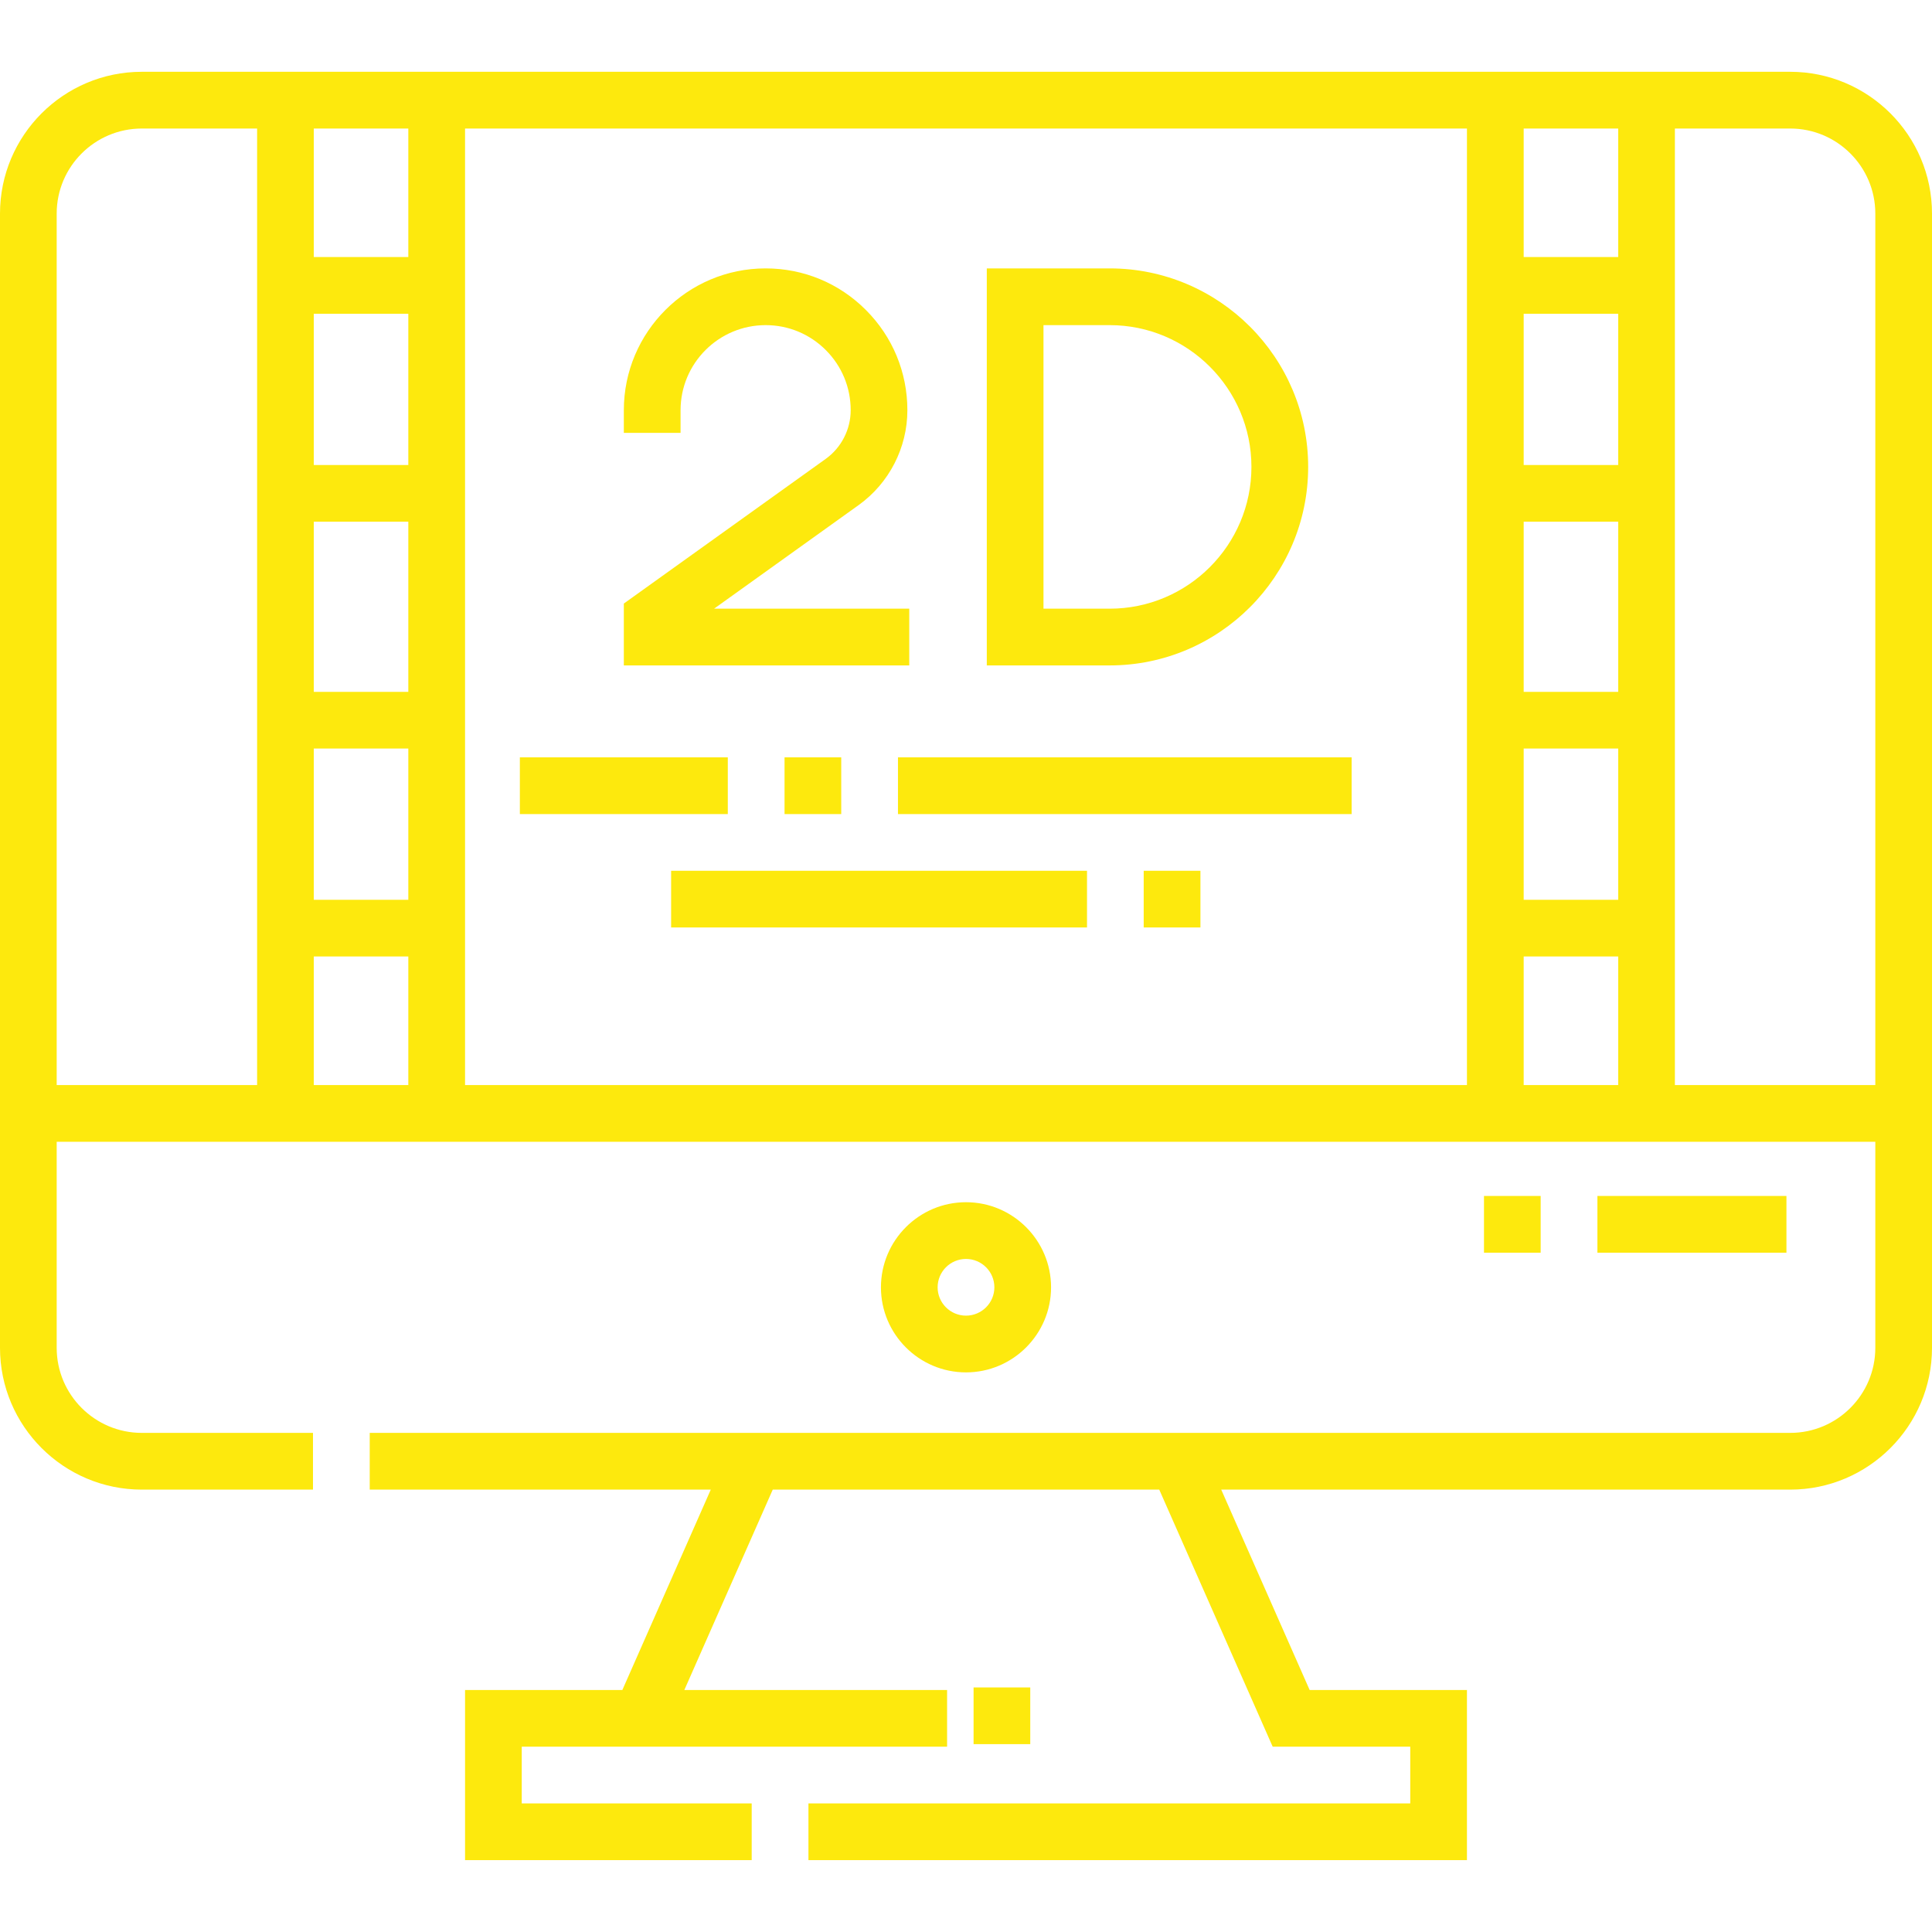
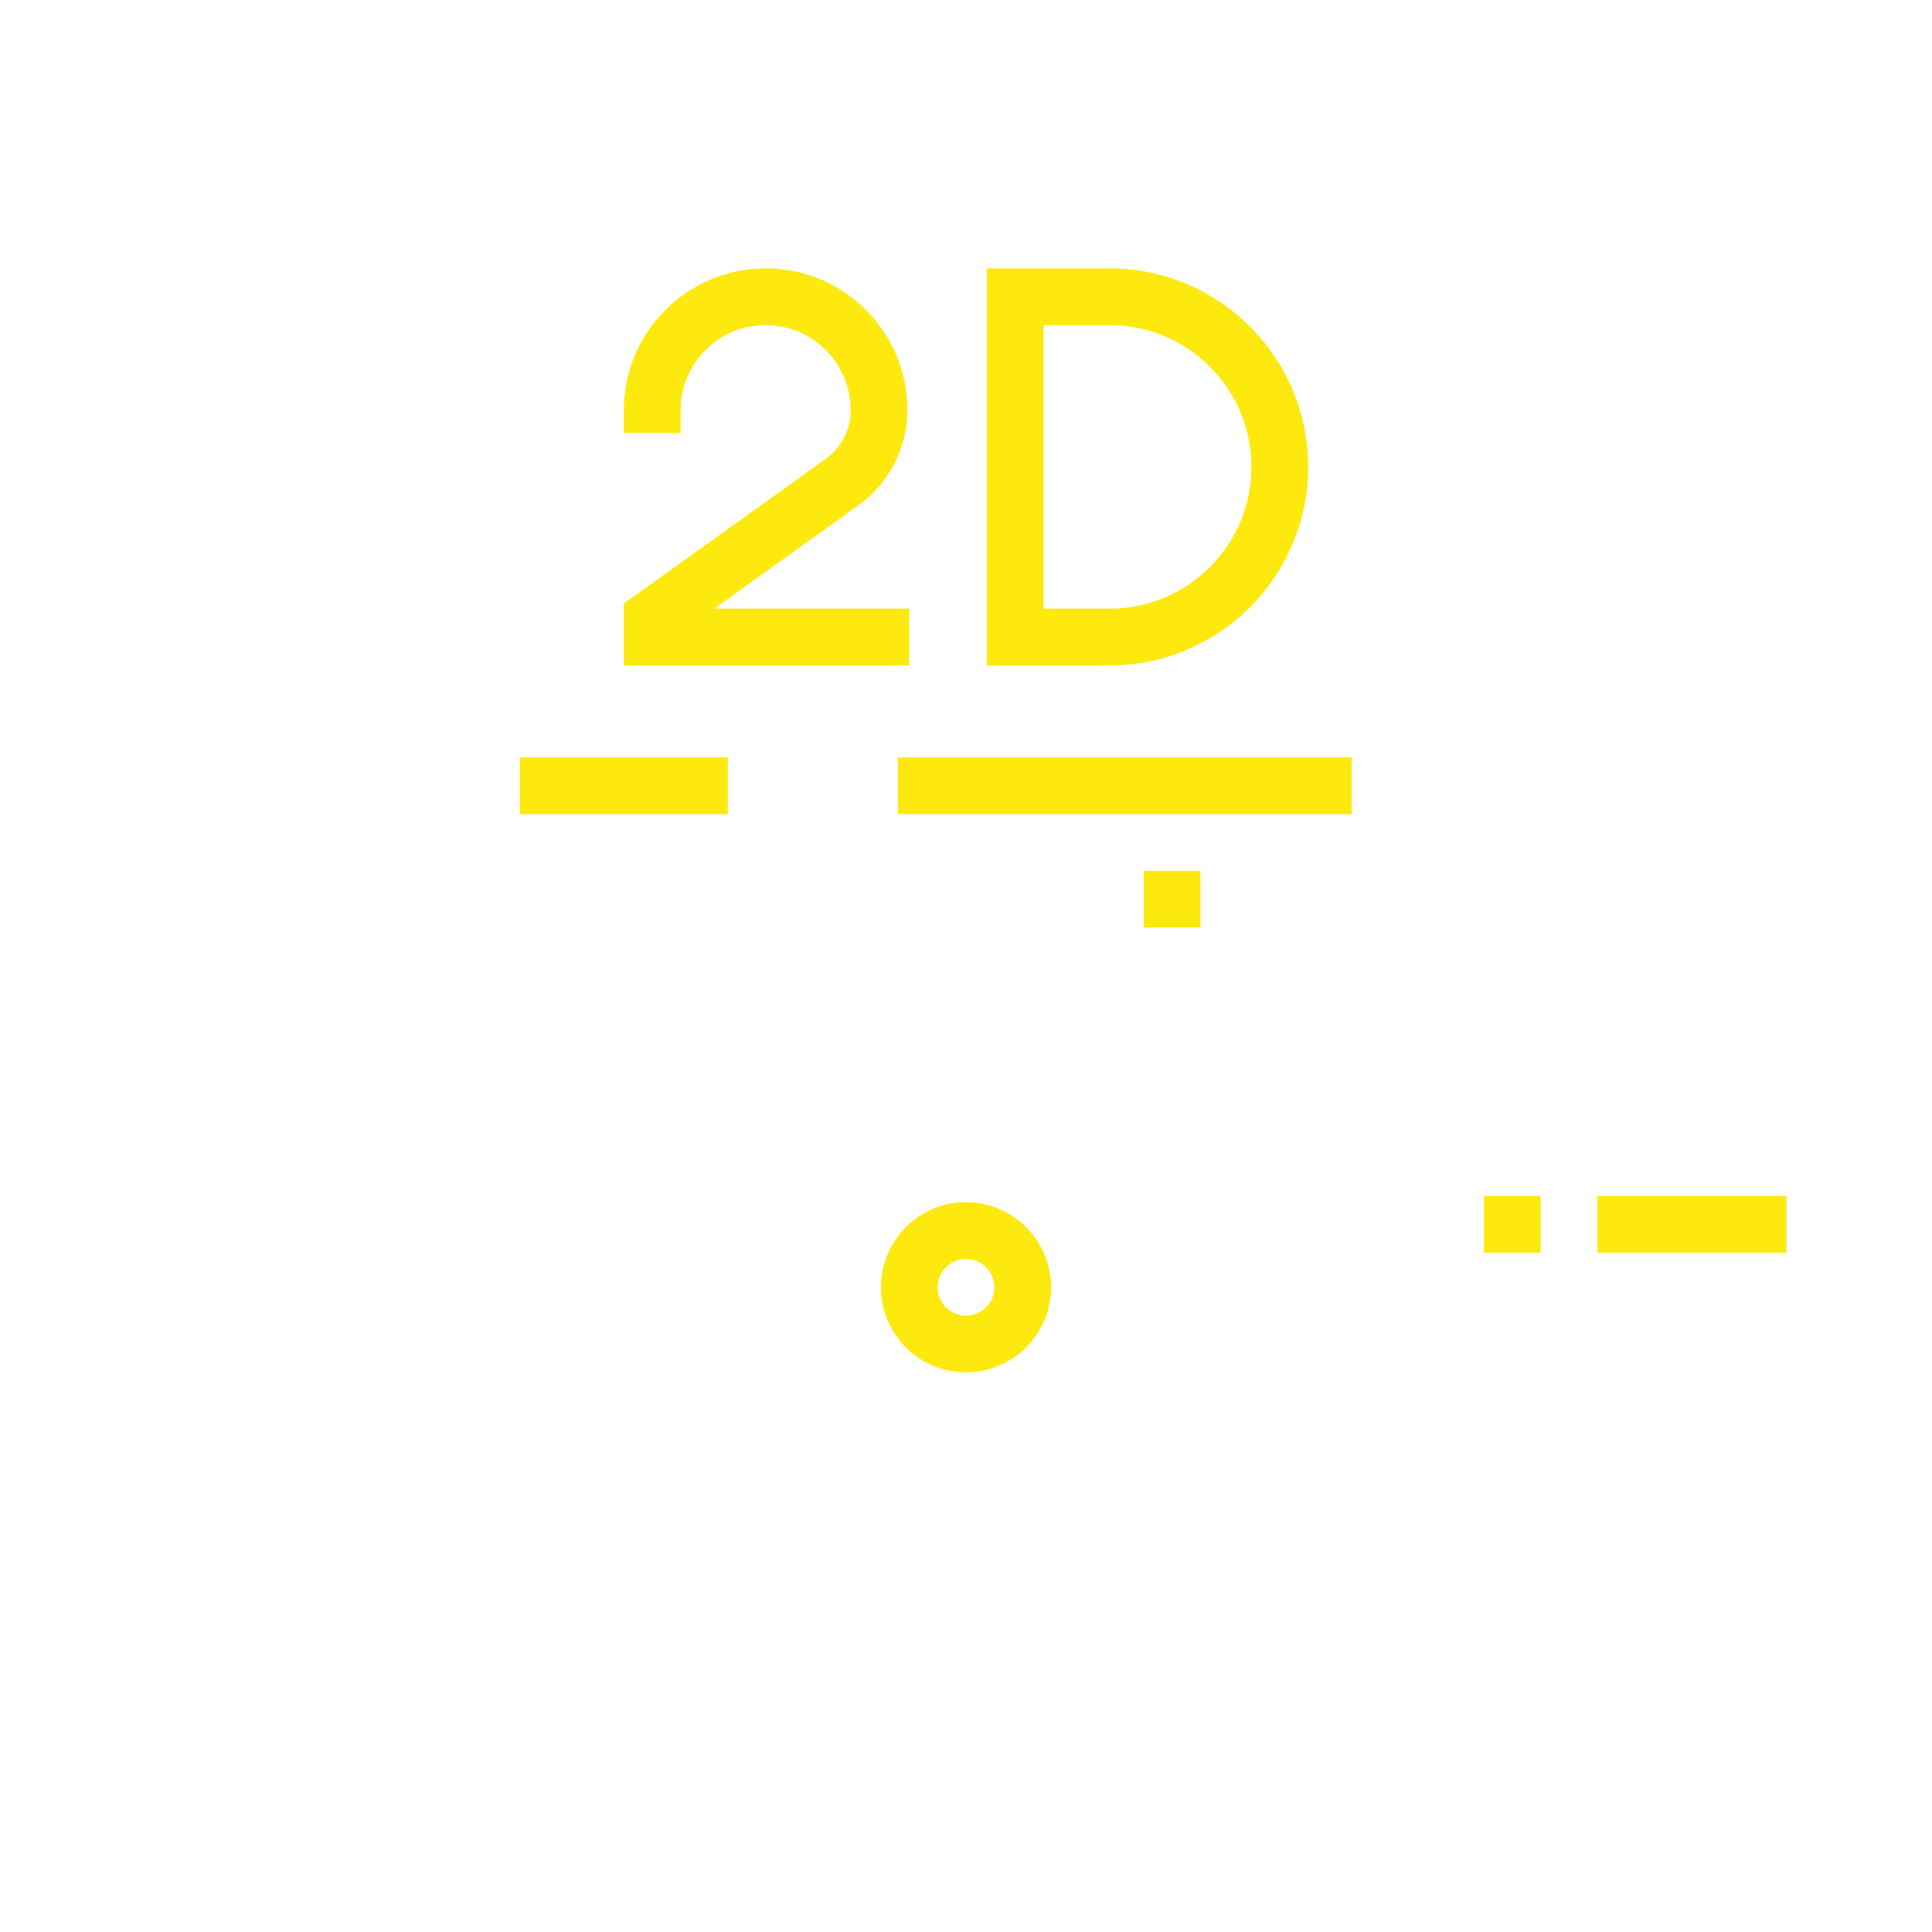
<svg xmlns="http://www.w3.org/2000/svg" width="38" height="38" viewBox="0 0 38 38" fill="none">
  <g id="Capa_1" clip-path="url(#clip0_567_9403)">
    <g id="Group">
-       <path id="Vector" d="M35.211 1.412H2.789C1.251 1.412 0 2.663 0 4.201V26.51C0 28.048 1.251 29.299 2.789 29.299H6.156V28.183H2.789C1.866 28.183 1.115 27.433 1.115 26.51V22.457H8.031H29.969H36.885V26.51C36.885 27.433 36.134 28.183 35.211 28.183H7.272V29.299H13.98L12.241 33.24H9.147V36.586H14.785V35.471H10.262V34.355H18.628V33.24H13.46L15.199 29.299H22.801L25.032 34.355H27.738V35.471H15.901V36.586H28.853V33.24H25.759L24.02 29.299H35.211C36.749 29.299 38 28.048 38 26.51V4.201C38 2.663 36.749 1.412 35.211 1.412ZM5.057 21.342H1.115V4.201C1.115 3.278 1.866 2.528 2.789 2.528H5.057V21.342ZM8.031 21.342H6.172V18.813H8.031V21.342ZM8.031 17.698H6.172V14.723H8.031V17.698ZM8.031 13.608H6.172V10.261H8.031V13.608ZM8.031 9.146H6.172V6.171H8.031V9.146ZM8.031 5.056H6.172V2.528H8.031V5.056ZM28.853 21.342H9.147V2.528H28.853V21.342ZM31.828 21.342H29.969V18.813H31.828V21.342ZM31.828 17.698H29.969V14.723H31.828V17.698ZM31.828 13.608H29.969V10.261H31.828V13.608ZM31.828 9.146H29.969V6.171H31.828V9.146ZM31.828 5.056H29.969V2.528H31.828V5.056ZM36.885 21.342H32.943V2.528H35.211C36.134 2.528 36.885 3.278 36.885 4.201V21.342Z" fill="#FDE90D" />
      <path id="Vector_2" d="M20.673 25.32C20.673 24.397 19.922 23.646 19 23.646C18.077 23.646 17.327 24.397 17.327 25.32C17.327 26.242 18.077 26.993 19 26.993C19.922 26.993 20.673 26.242 20.673 25.32ZM18.442 25.32C18.442 25.012 18.692 24.762 19 24.762C19.308 24.762 19.558 25.012 19.558 25.32C19.558 25.627 19.308 25.877 19 25.877C18.692 25.877 18.442 25.627 18.442 25.32Z" fill="#FDE90D" />
      <path id="Vector_3" d="M17.884 11.972H14.045L16.889 9.934C17.489 9.503 17.847 8.806 17.847 8.068C17.847 7.323 17.557 6.623 17.03 6.096C16.504 5.569 15.804 5.279 15.059 5.279H15.058C13.521 5.279 12.27 6.53 12.27 8.068V8.514H13.386V8.068C13.386 7.145 14.136 6.395 15.059 6.395H15.059C15.506 6.395 15.926 6.569 16.242 6.885C16.558 7.201 16.732 7.621 16.732 8.068C16.732 8.447 16.548 8.806 16.239 9.027L12.27 11.871V13.088H17.884V11.972Z" fill="#FDE90D" />
      <path id="Vector_4" d="M19.409 5.279V13.088H21.826C23.979 13.088 25.73 11.336 25.73 9.183C25.73 7.031 23.979 5.279 21.826 5.279H19.409ZM24.614 9.183C24.614 10.721 23.364 11.972 21.826 11.972H20.524V6.395H21.826C23.364 6.395 24.614 7.646 24.614 9.183Z" fill="#FDE90D" />
      <path id="Vector_5" d="M31.419 23.523H35.137V24.639H31.419V23.523Z" fill="#FDE90D" />
      <path id="Vector_6" d="M29.188 23.523H30.303V24.639H29.188V23.523Z" fill="#FDE90D" />
-       <path id="Vector_7" d="M19.149 33.19H20.264V34.305H19.149V33.19Z" fill="#FDE90D" />
-       <path id="Vector_8" d="M15.431 14.896H16.546V16.012H15.431V14.896Z" fill="#FDE90D" />
      <path id="Vector_9" d="M10.225 14.896H14.315V16.012H10.225V14.896Z" fill="#FDE90D" />
      <path id="Vector_10" d="M17.662 14.896H26.585V16.012H17.662V14.896Z" fill="#FDE90D" />
-       <path id="Vector_11" d="M13.2 17.127H21.38V18.242H13.2V17.127Z" fill="#FDE90D" />
      <path id="Vector_12" d="M22.495 17.127H23.611V18.242H22.495V17.127Z" fill="#FDE90D" />
    </g>
  </g>
  <defs>
    <clipPath id="clip0_567_9403">
      <rect width="38" height="38" fill="white" />
    </clipPath>
  </defs>
</svg>